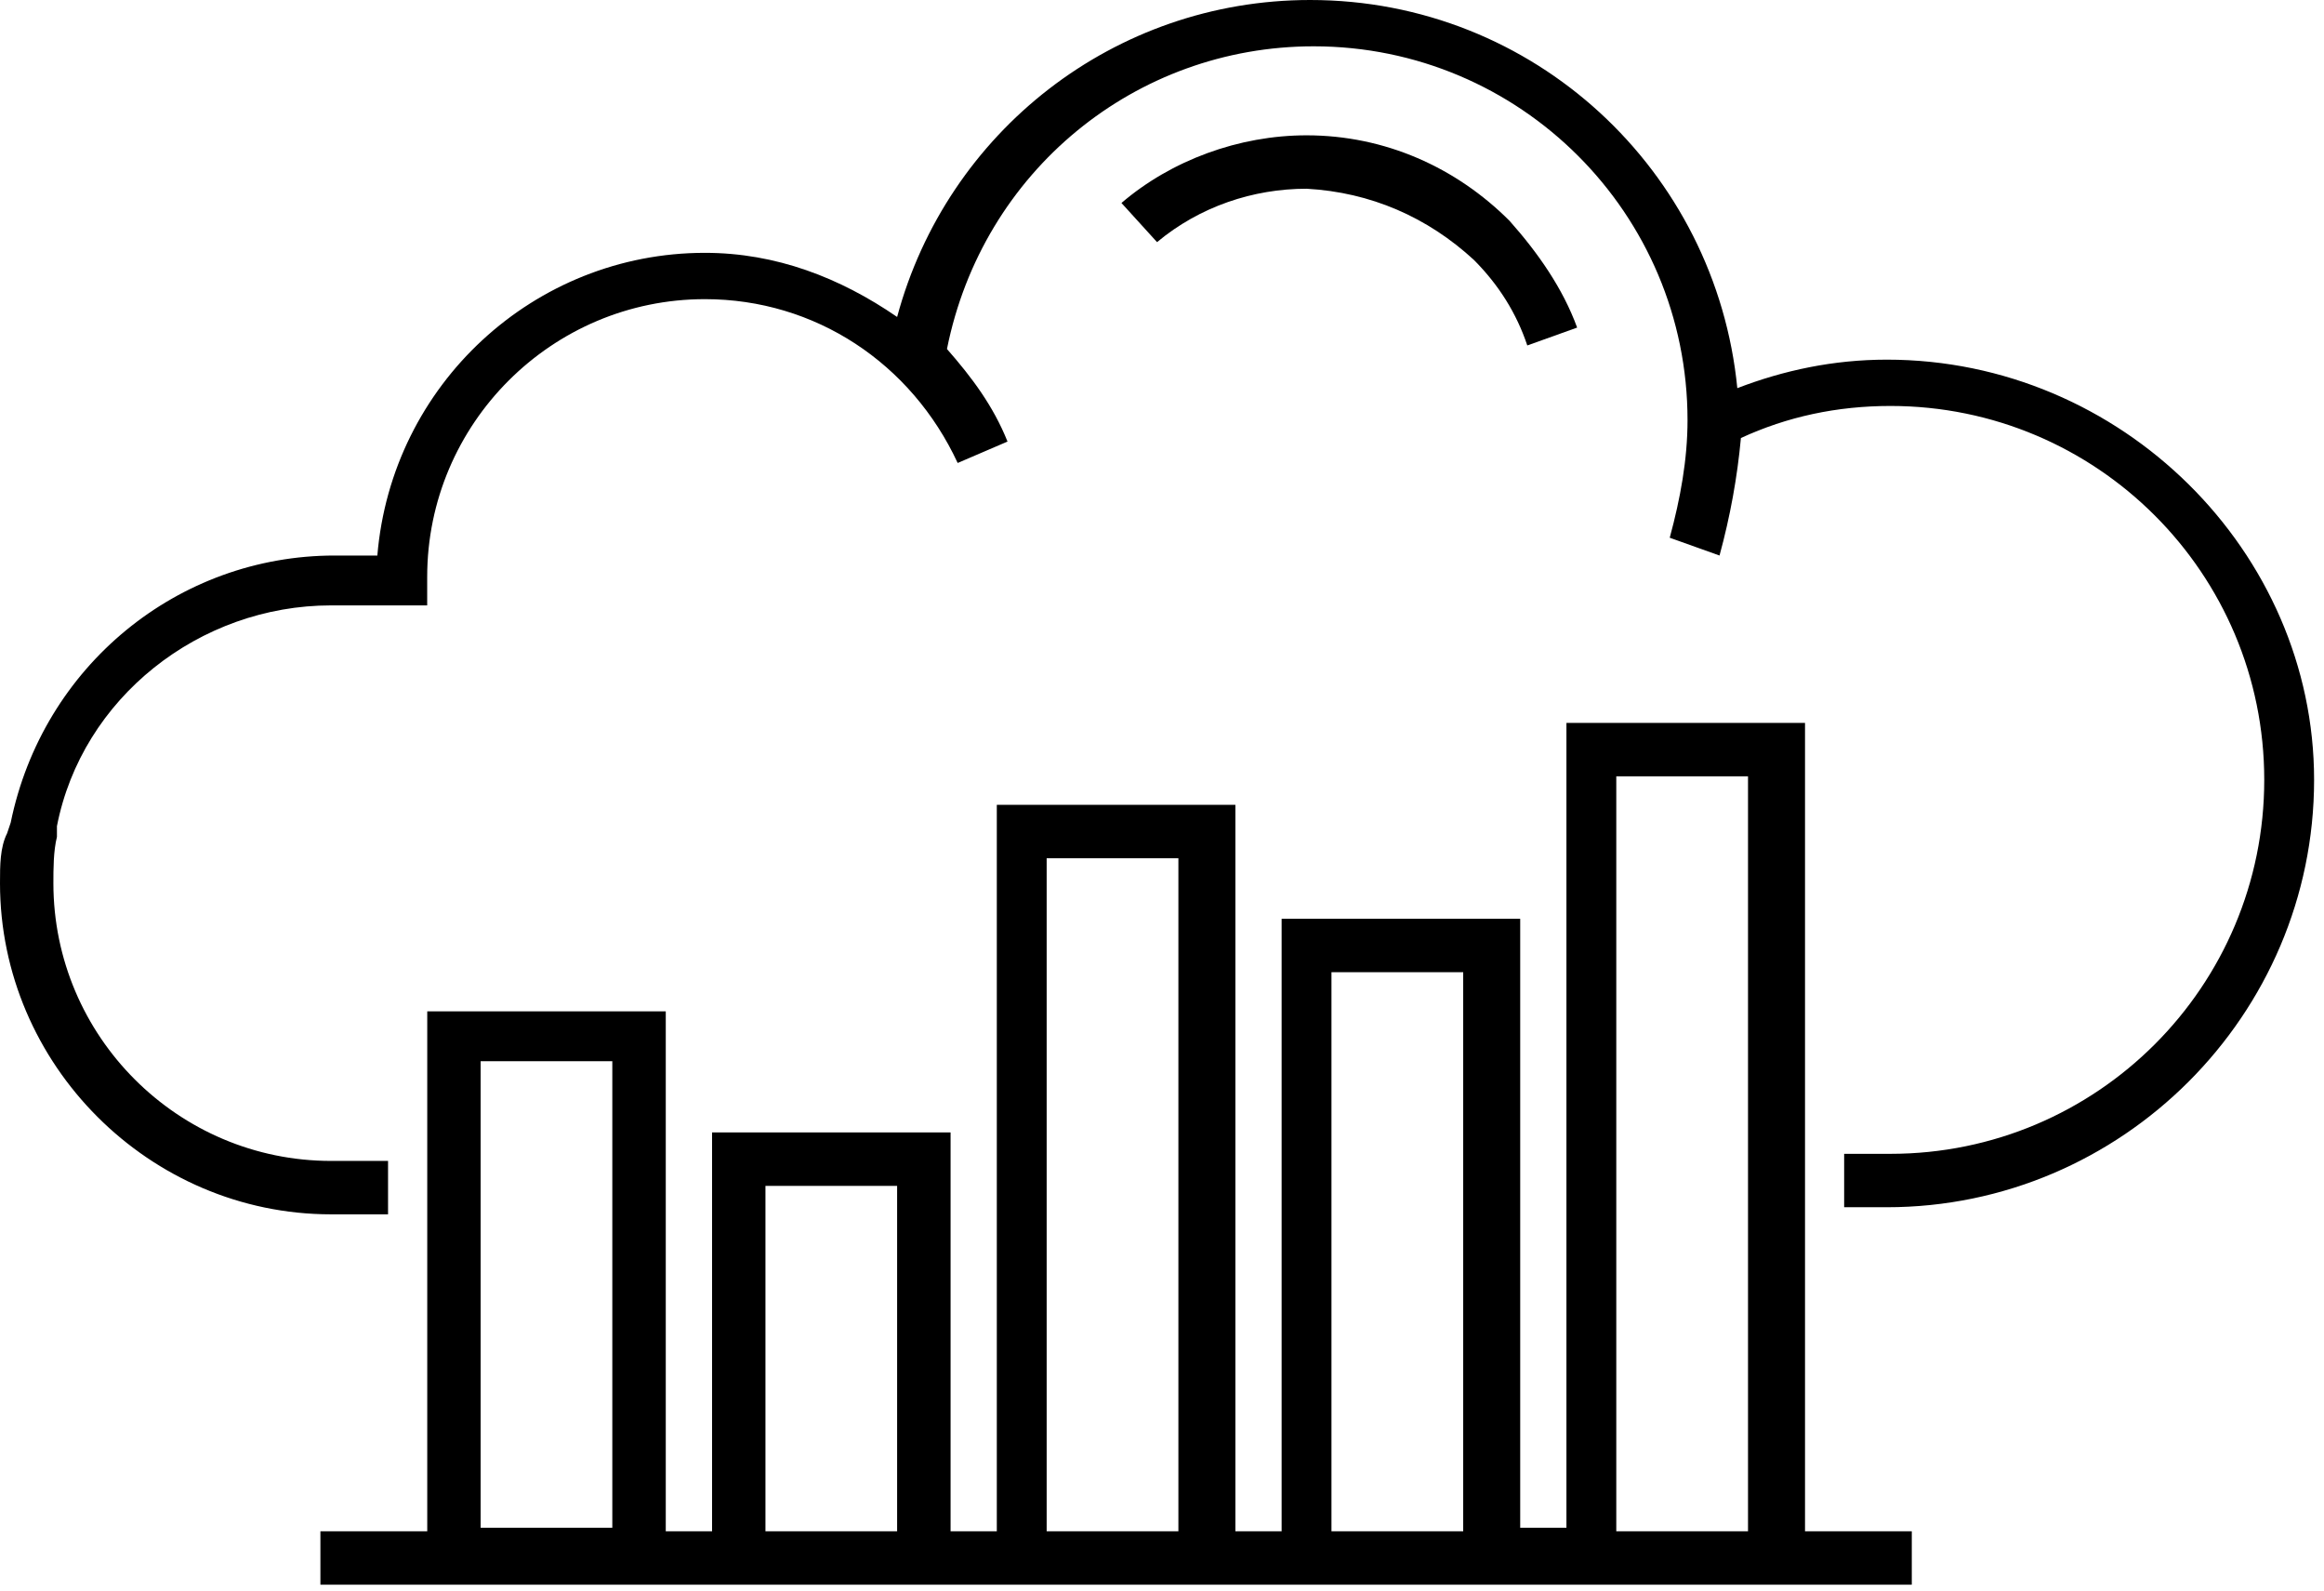
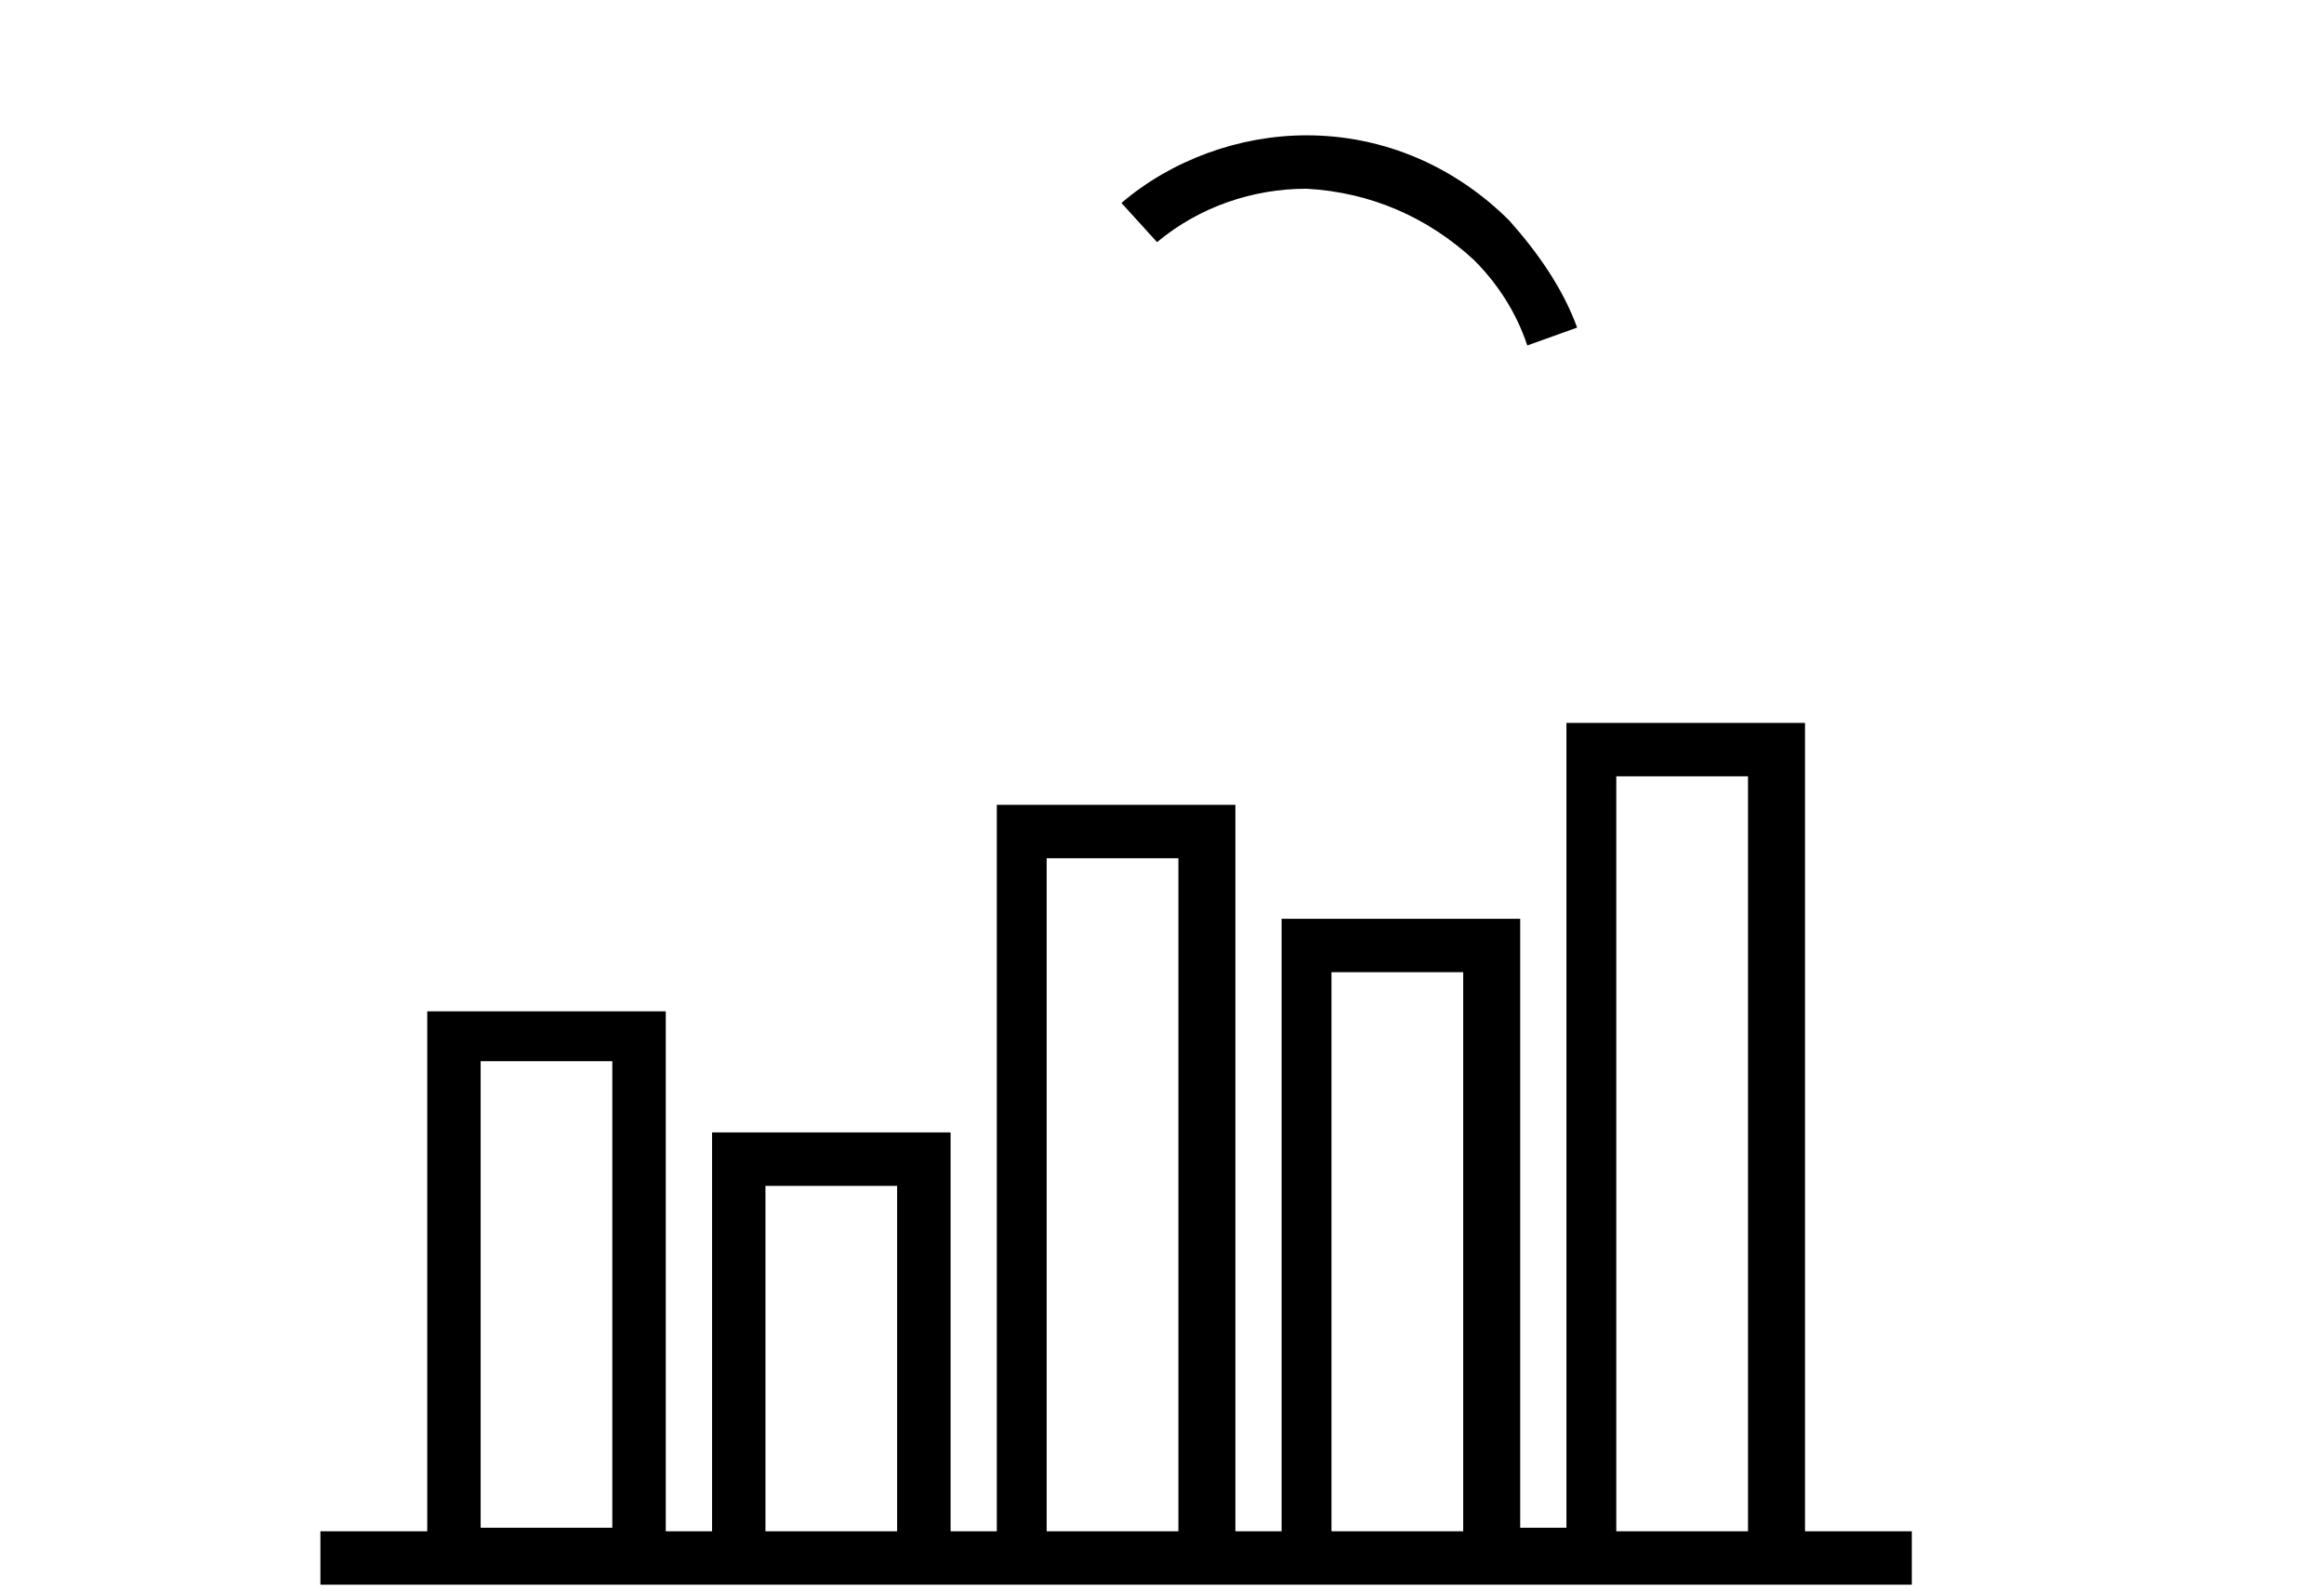
<svg xmlns="http://www.w3.org/2000/svg" width="38" height="26" viewBox="0 0 38 26" fill="none">
  <path d="M24.1 4.249C24.507 4.657 24.798 5.123 24.973 5.647L25.788 5.355C25.555 4.715 25.148 4.133 24.682 3.609C23.809 2.736 22.645 2.212 21.364 2.212C20.258 2.212 19.152 2.62 18.337 3.318L18.919 3.958C19.617 3.376 20.491 3.085 21.364 3.085C22.412 3.143 23.343 3.551 24.1 4.249Z" fill="black" />
-   <path d="M30.852 5.879C29.979 5.879 29.164 6.054 28.407 6.345C28.058 2.794 25.089 0 21.422 0C18.22 0 15.484 2.154 14.669 5.181C13.738 4.541 12.69 4.133 11.526 4.133C8.732 4.133 6.403 6.287 6.17 9.081H5.472C2.911 9.081 0.699 10.886 0.175 13.447L0.116 13.622C0 13.854 0 14.146 0 14.437C0 17.405 2.445 19.85 5.414 19.85H6.345V18.977H5.414C2.911 18.977 0.873 16.94 0.873 14.437C0.873 14.204 0.873 13.913 0.931 13.68V13.505C1.339 11.41 3.26 9.896 5.414 9.896H6.985V9.43C6.985 6.927 9.023 4.89 11.526 4.89C13.331 4.89 14.902 5.938 15.659 7.568L16.474 7.218C16.241 6.636 15.892 6.17 15.484 5.705C16.067 2.794 18.57 0.757 21.48 0.757C24.857 0.757 27.593 3.493 27.593 6.869C27.593 7.509 27.476 8.15 27.302 8.79L28.116 9.081C28.291 8.441 28.407 7.8 28.466 7.16C29.223 6.811 30.037 6.636 30.911 6.636C34.287 6.636 37.023 9.372 37.023 12.748C37.023 16.125 34.287 18.861 30.911 18.861H30.154V19.734H30.852C34.694 19.734 37.838 16.59 37.838 12.748C37.838 9.023 34.694 5.879 30.852 5.879Z" fill="black" />
  <path d="M29.455 11.817H25.613V24.973H24.857V15.019H20.956V25.031H20.2V13.156H16.299V25.031H15.543V18.511H11.643V25.031H10.886V16.532H6.986V25.031H5.239V25.904H31.26V25.031H29.514V11.817H29.455ZM7.859 25.031V17.347H10.012V24.973H7.859V25.031ZM12.516 25.031V19.385H14.669V25.031H12.516ZM17.114 25.031V14.029H19.268V25.031H17.114ZM21.771 25.031V15.892H23.925V25.031H21.771ZM26.428 25.031V12.69H28.582V25.031H26.428Z" fill="black" />
</svg>